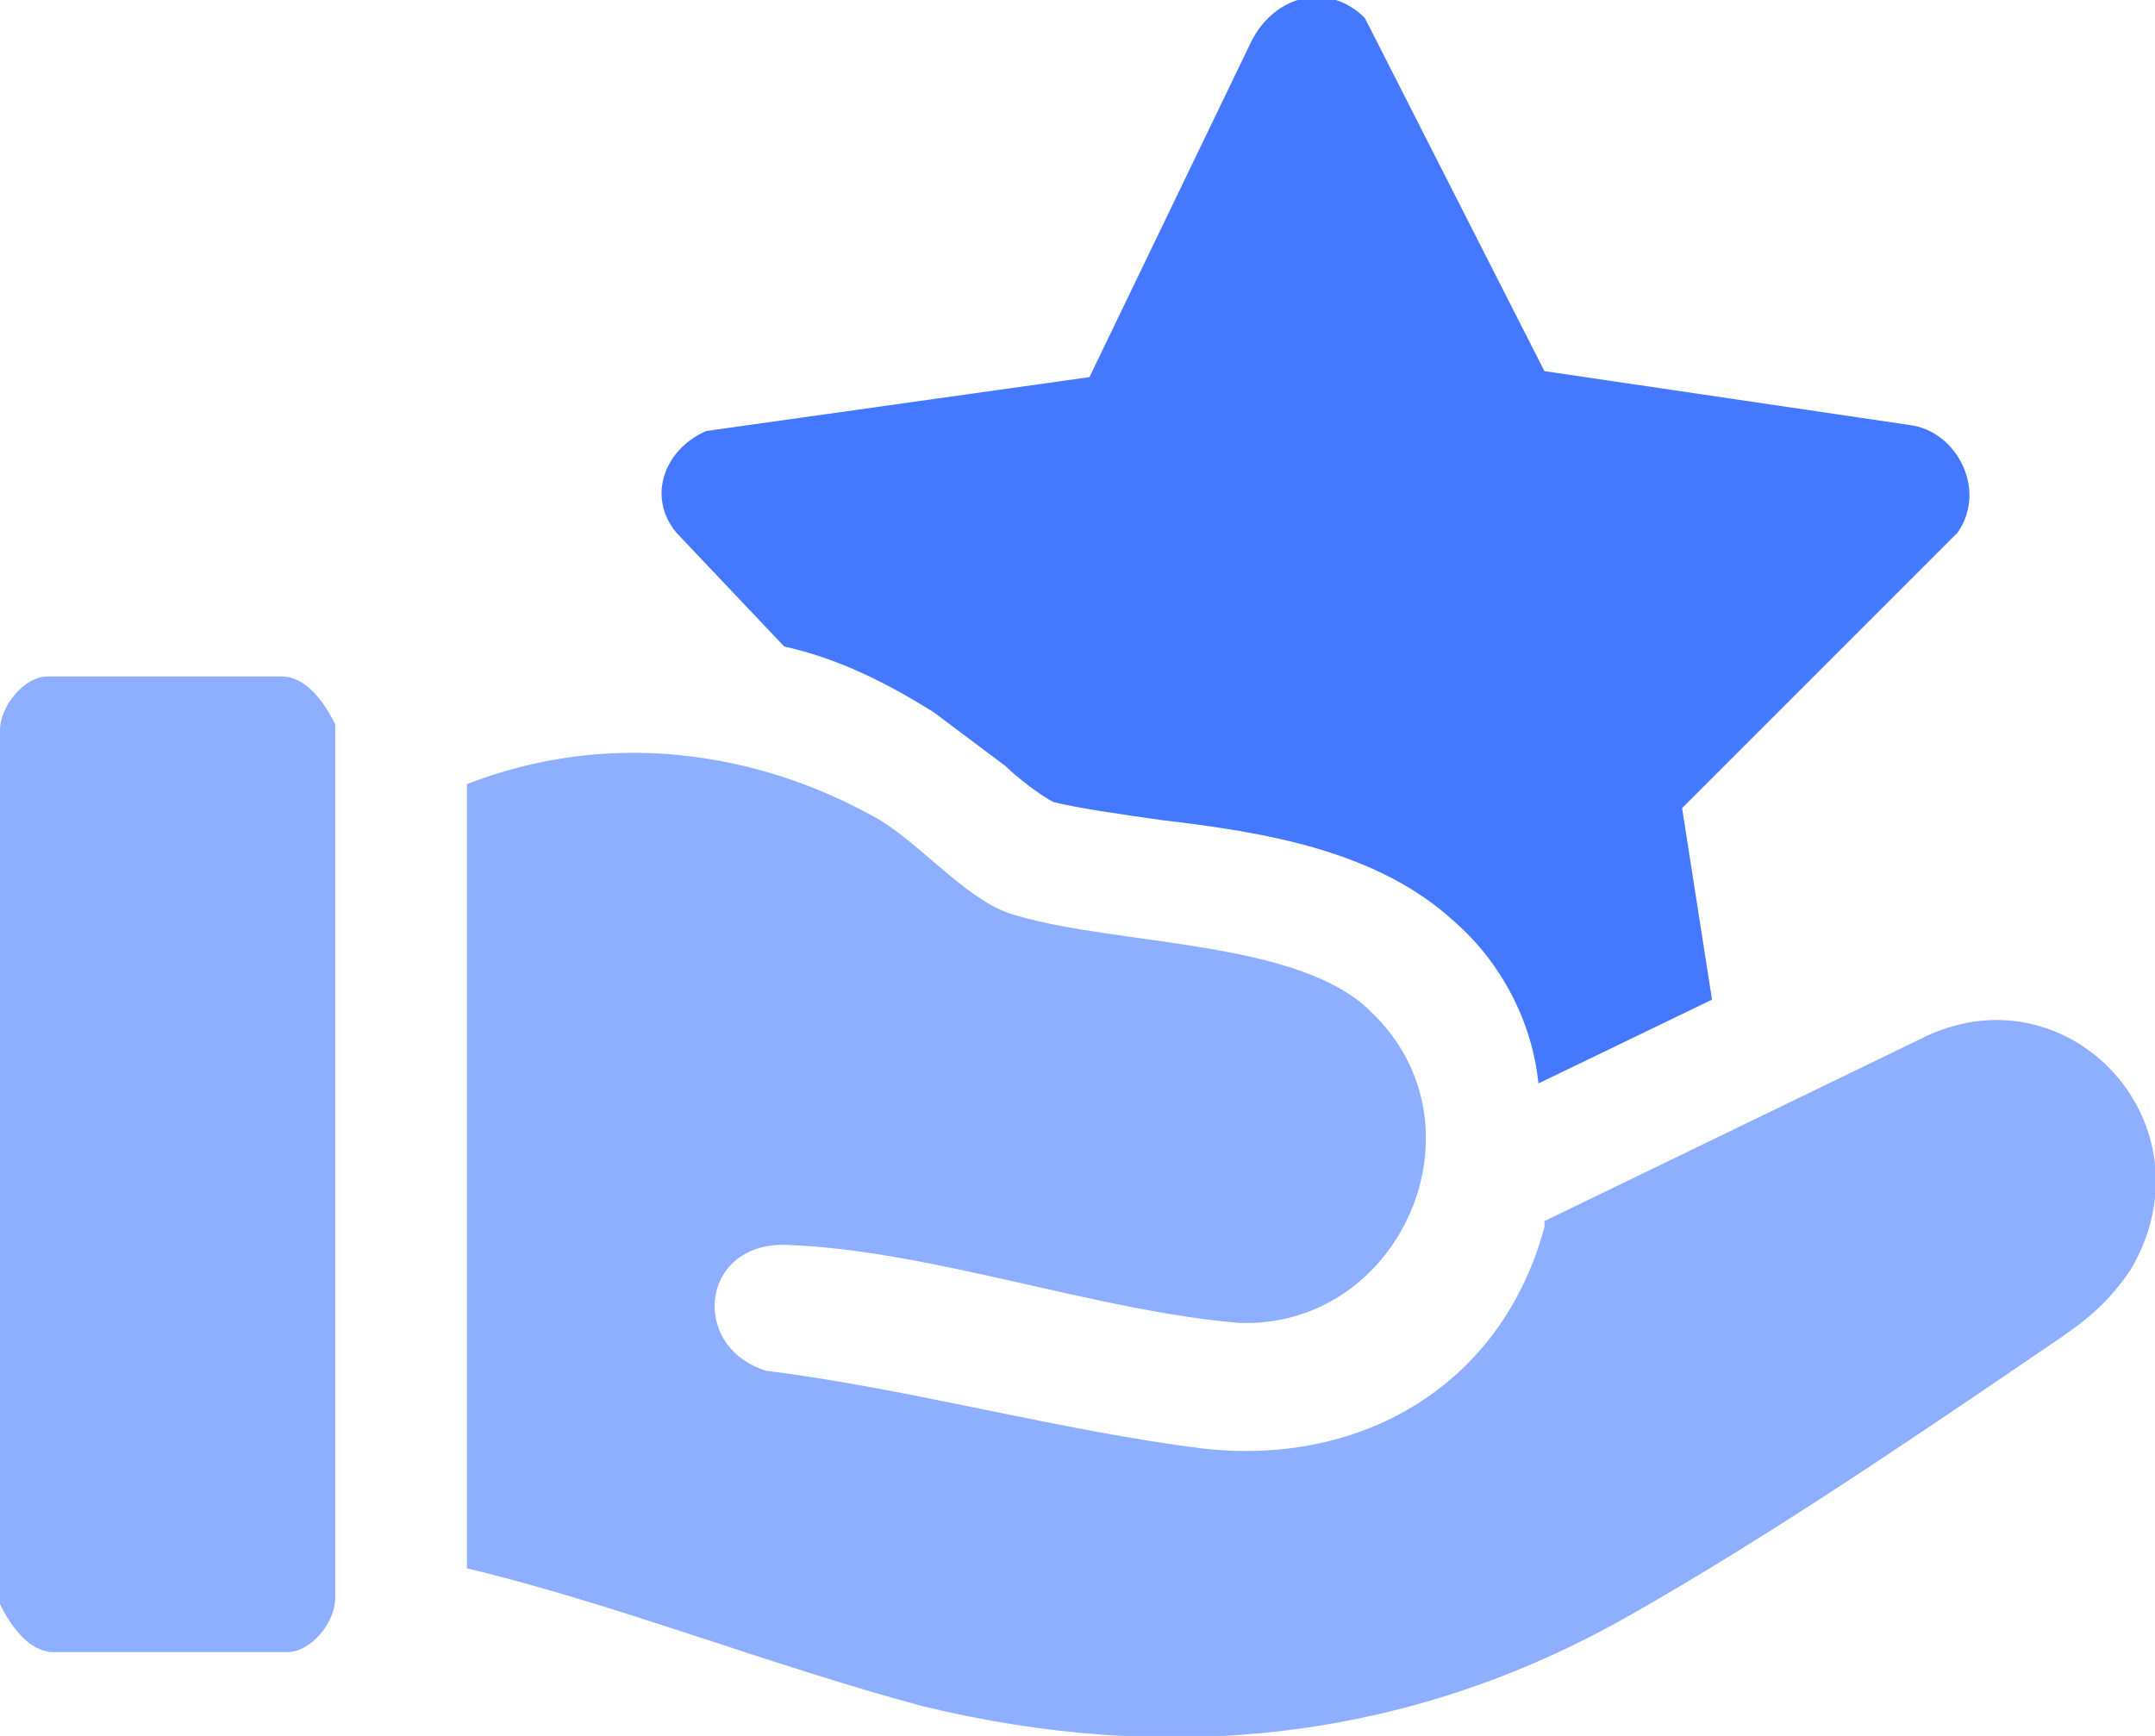
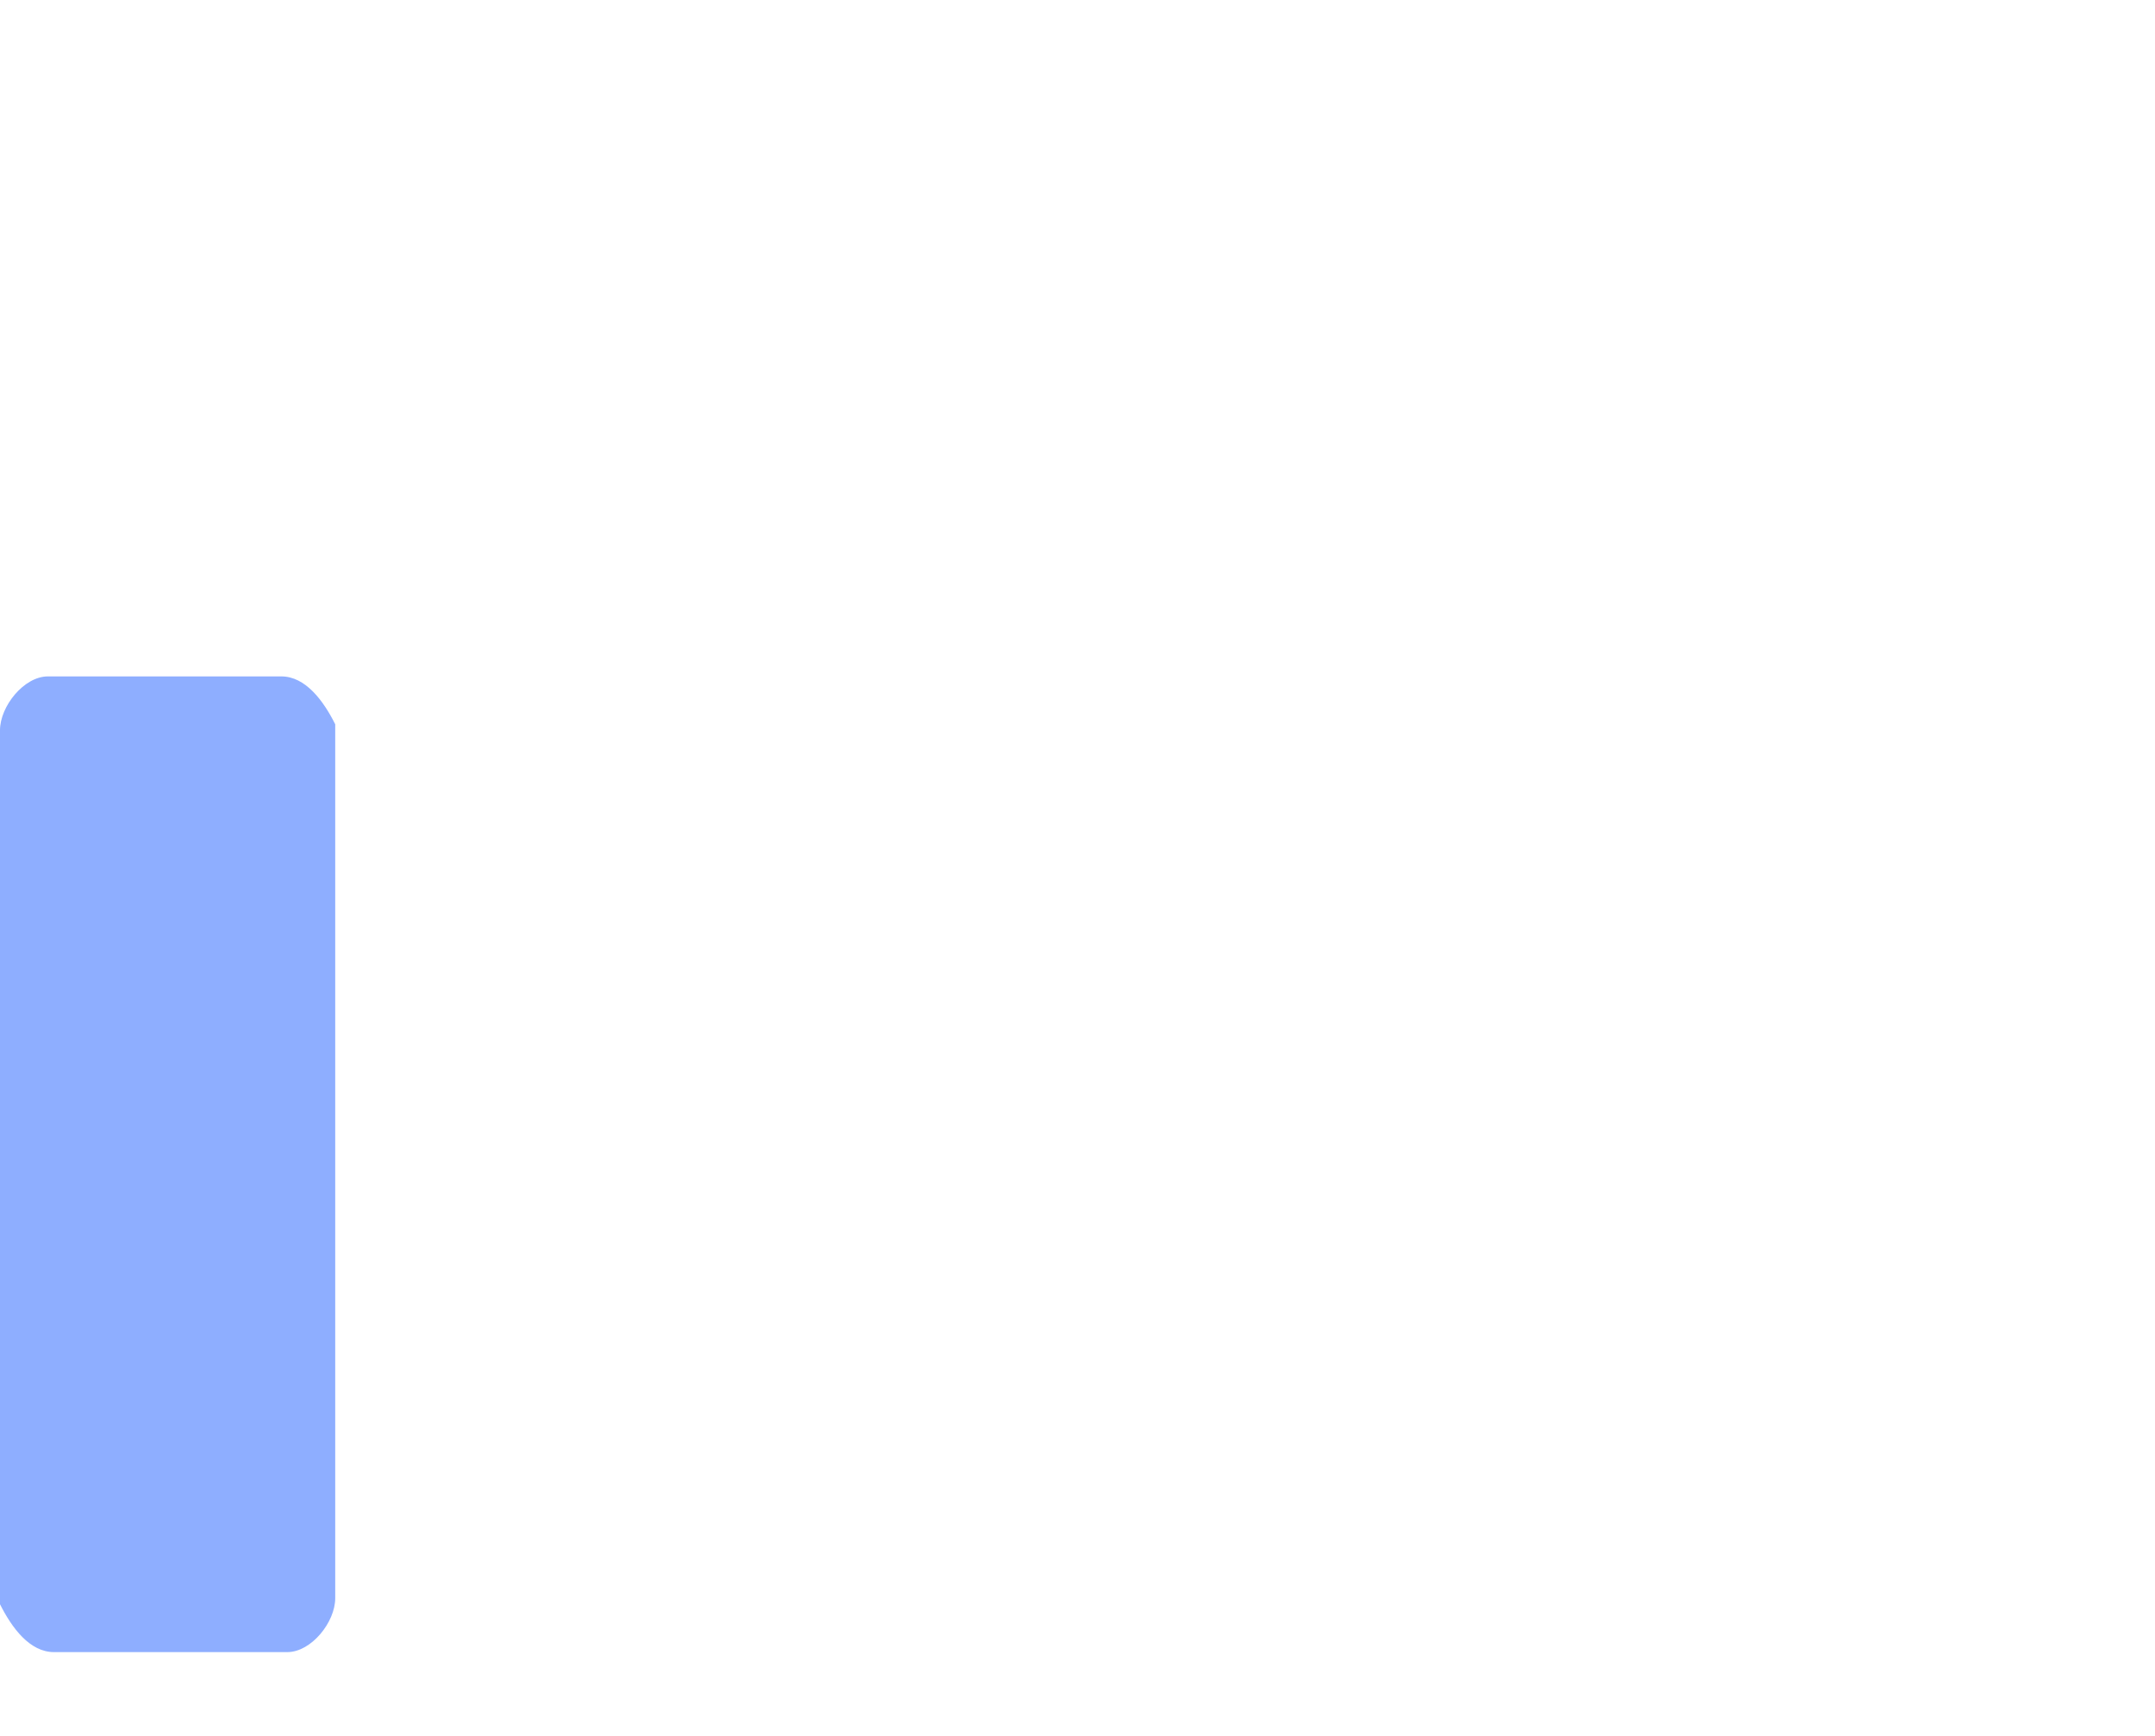
<svg xmlns="http://www.w3.org/2000/svg" id="Layer_1" version="1.1" viewBox="0 0 36 29">
  <defs>
    <style>
      .st0, .st1 {
        fill: #4478ff;
      }

      .st1 {
        isolation: isolate;
        opacity: .6;
      }
    </style>
  </defs>
-   <path class="st1" d="M25.8,20.4l6.4-3.1c2.4-1.1,4.8,1.5,3.4,3.9-.4.6-.8.9-1.4,1.3-2.2,1.5-4.7,3.2-7,4.5-3.7,2.1-7.7,2.5-11.8,1.5-2.6-.7-5.1-1.7-7.6-2.3v-13.1c2.3-.9,4.8-.6,6.9.6.8.5,1.5,1.4,2.3,1.6,1.7.5,4.7.4,5.9,1.6,2,1.9.5,5.3-2.2,5.2-2.4-.2-5.1-1.2-7.5-1.3-1.5-.1-1.7,1.7-.4,2.1,2.4.3,4.9,1,7.3,1.3,2.7.3,5-1.1,5.7-3.7h0Z" />
  <path class="st1" d="M.8,11.3c.5,0,3.4,0,3.9,0,.4,0,.7.4.9.8v14.6c0,.4-.4.9-.8.9-.5,0-3.4,0-3.9,0-.4,0-.7-.4-.9-.8v-14.6c0-.4.4-.9.8-.9Z" />
-   <path class="st0" d="M13.1,10.8c.9.2,1.7.6,2.5,1.1.4.3.8.6,1.2.9.2.2.6.5.8.6.4.1,1.1.2,1.8.3,1.7.2,3.6.5,4.9,1.7.8.7,1.3,1.7,1.4,2.7,0,0,0,0,0,0l2.9-1.4-.5-3.2,4.6-4.6c.5-.7,0-1.7-.8-1.8l-6.1-.9L22.8.3c-.6-.6-1.5-.4-1.9.4l-2.7,5.6-6.4.9c-.7.3-1,1.1-.5,1.7l1.8,1.9Z" />
</svg>